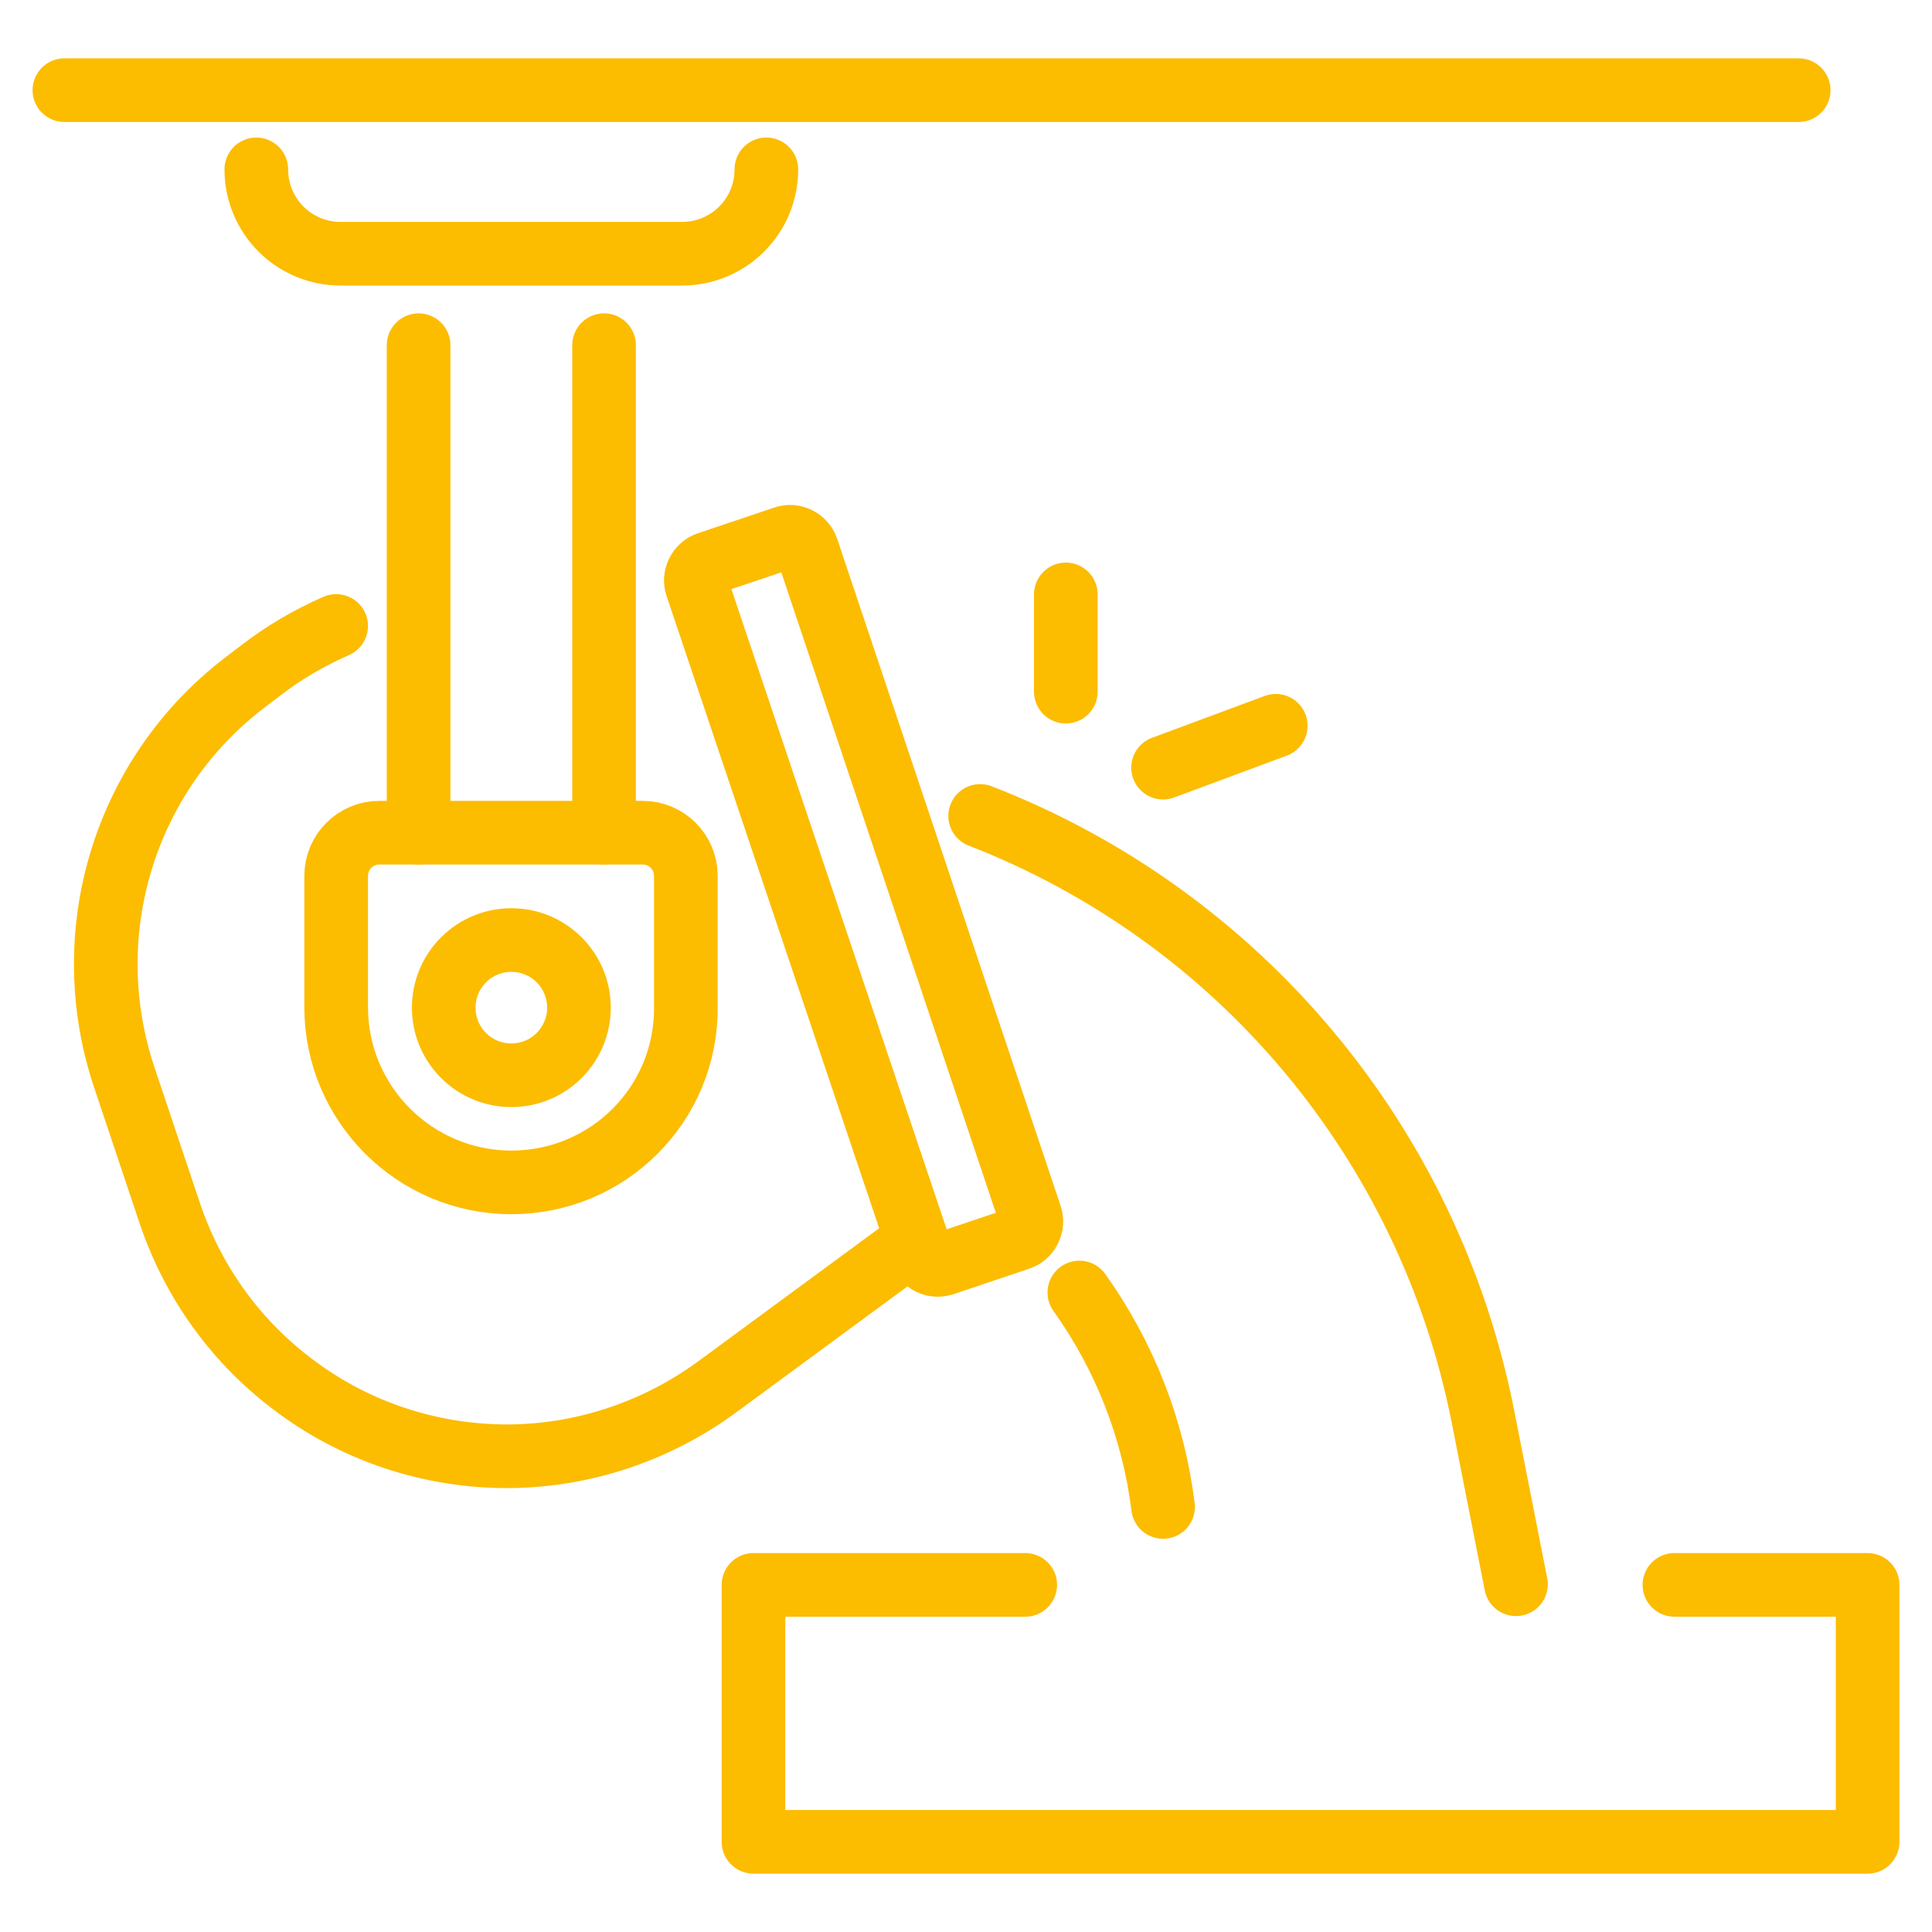
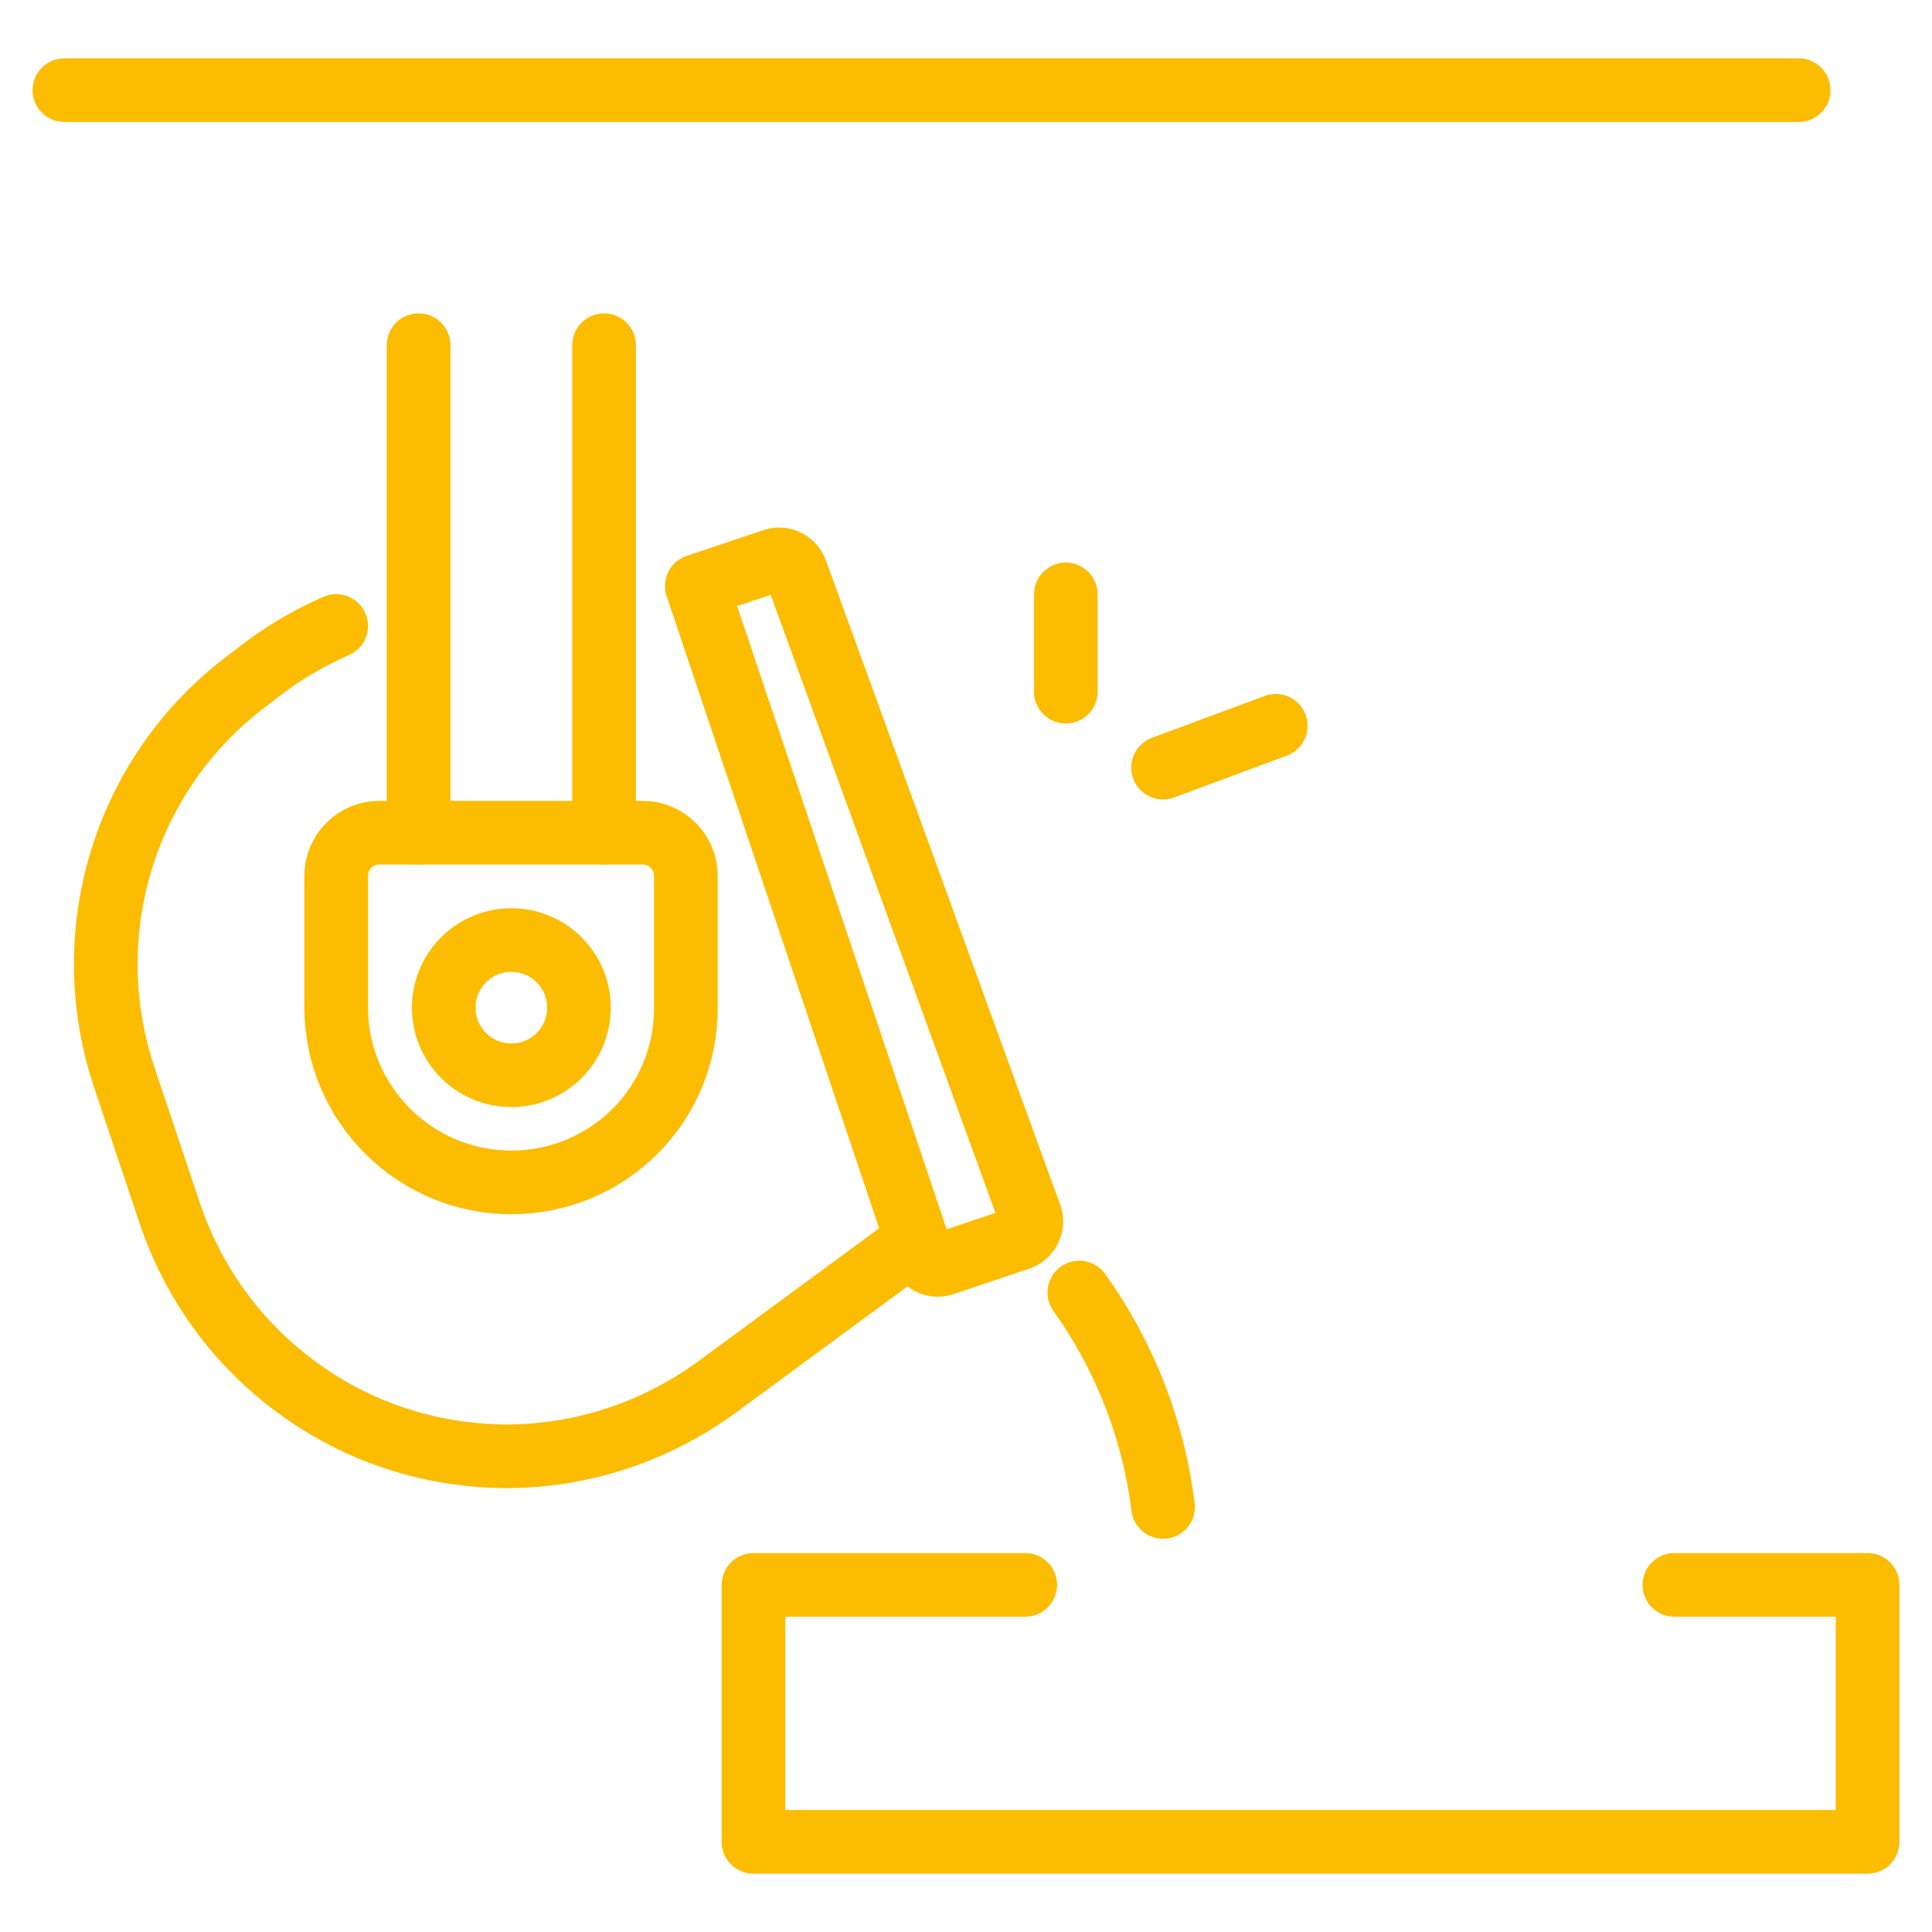
<svg xmlns="http://www.w3.org/2000/svg" version="1.1" x="0px" y="0px" viewBox="0 0 300 300" style="enable-background:new 0 0 300 300;" xml:space="preserve">
  <style type="text/css">
	.st0{fill:#F7F7F7;}
	.st1{clip-path:url(#SVGID_00000078034894886029348150000002080135850408081082_);}
	.st2{opacity:0.3;fill:#4D4D4D;}
	.st3{clip-path:url(#SVGID_00000032642283093582269890000008321150700549564603_);}
	.st4{clip-path:url(#SVGID_00000088091432613468686050000001584922541528677522_);}
	.st5{clip-path:url(#SVGID_00000129189491909657771220000013435259252496203650_);}
	.st6{fill:#231F20;}
	.st7{fill:#EA0029;}
	.st8{opacity:0.7;}
	.st9{fill:#FFFFFF;}
	.st10{fill:#FCBC00;}
	.st11{fill:none;stroke:#FFFFFF;stroke-miterlimit:10;}
	.st12{fill:none;stroke:#000000;stroke-miterlimit:10;}
	.st13{fill:none;stroke:#FCBC00;stroke-width:3;stroke-miterlimit:10;}
	.st14{fill:#FFFFFF;stroke:#E6E6E6;stroke-width:3;stroke-miterlimit:10;}
	.st15{fill:none;stroke:#E6E6E6;stroke-width:3;stroke-miterlimit:10;}
	.st16{fill:none;stroke:#FCBC00;stroke-width:3;stroke-linecap:round;stroke-linejoin:round;stroke-miterlimit:10;}
	.st17{fill:none;stroke:#FCBC00;stroke-width:9.586;stroke-linecap:round;stroke-linejoin:round;stroke-miterlimit:10;}
	.st18{fill:none;stroke:#FCBC00;stroke-width:9.882;stroke-linecap:round;stroke-linejoin:round;stroke-miterlimit:10;}
</style>
  <g id="Layer_3">
</g>
  <g id="Layer_1">
    <g>
      <line class="st18" x1="279.3" y1="14" x2="10" y2="14" />
-       <path class="st18" d="M119,26.3c0,7.3-5.9,13.1-13.1,13.1H52.9c-7.3,0-13.1-5.9-13.1-13.1" />
      <line class="st18" x1="65" y1="129.3" x2="65" y2="53.6" />
      <line class="st18" x1="93.8" y1="53.6" x2="93.8" y2="129.3" />
      <path class="st18" d="M52.2,97.2c-4.1,1.8-8.1,4.1-11.7,6.9L38,106c-18.7,14.3-26.2,38.9-18.7,61.3l7.1,21.2    c3.7,10.9,10.5,20.1,19.4,26.7c8.8,6.6,19.6,10.5,31.1,10.9c12.3,0.4,24.4-3.4,34.4-10.7l31-22.8" />
-       <path class="st18" d="M143,194.5L108.2,91c-0.5-1.4,0.3-3,1.7-3.5l11.9-4c1.4-0.5,3,0.3,3.5,1.7L160,188.8c0.5,1.4-0.3,3-1.7,3.5    l-11.9,4C145,196.7,143.5,196,143,194.5z" />
+       <path class="st18" d="M143,194.5L108.2,91l11.9-4c1.4-0.5,3,0.3,3.5,1.7L160,188.8c0.5,1.4-0.3,3-1.7,3.5    l-11.9,4C145,196.7,143.5,196,143,194.5z" />
      <path class="st18" d="M79.4,183.6L79.4,183.6c-15,0-27.2-12.2-27.2-27.2V136c0-3.7,3-6.7,6.7-6.7h40.9c3.7,0,6.7,3,6.7,6.7v20.4    C106.6,171.5,94.4,183.6,79.4,183.6z" />
      <ellipse transform="matrix(0.707 -0.707 0.707 0.707 -87.38 101.96)" class="st18" cx="79.4" cy="156.5" rx="10.5" ry="10.5" />
      <path class="st18" d="M167.6,200.7c7,9.8,11.5,21.2,13,33.3" />
-       <path class="st18" d="M152.2,126.7c40,15.5,69.7,50.6,78.1,93.4l5.1,25.9" />
      <polyline class="st18" points="260,246.1 290,246.1 290,286 117,286 117,246.1 159.2,246.1   " />
      <line class="st18" x1="165.5" y1="107.4" x2="165.5" y2="92.3" />
      <line class="st18" x1="180.6" y1="119.2" x2="198.1" y2="112.7" />
    </g>
  </g>
  <g id="Layer_2">
</g>
</svg>